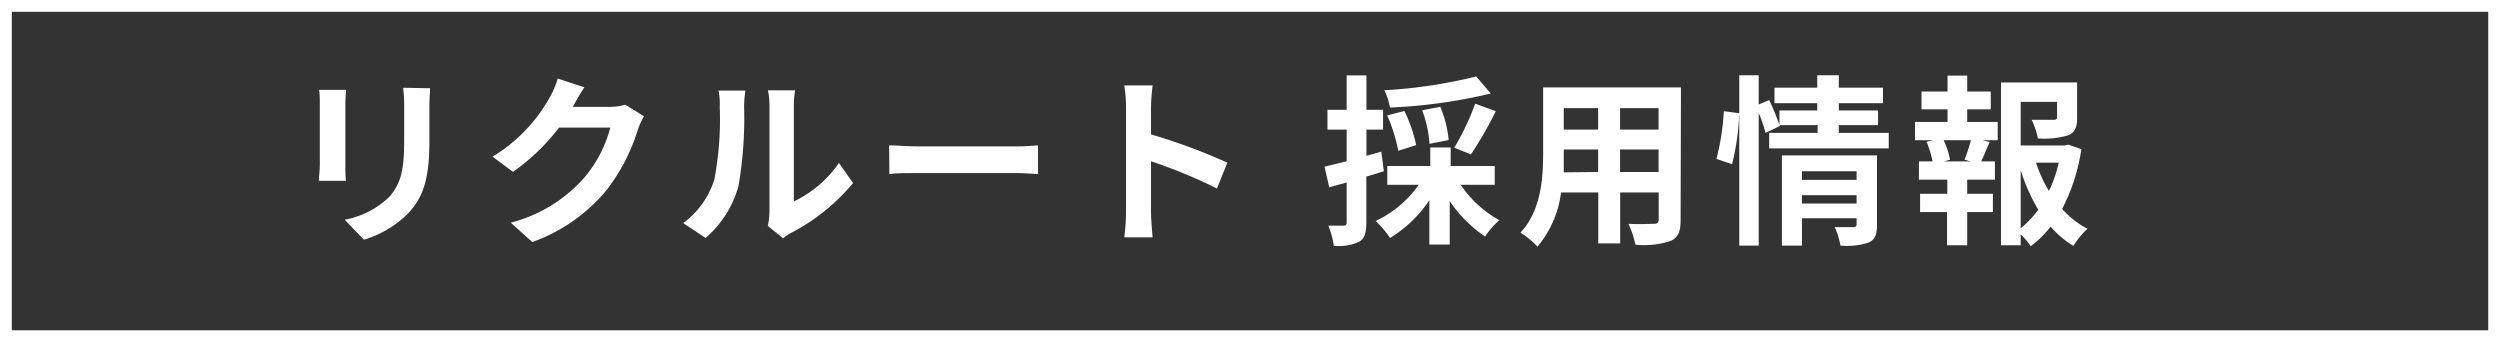
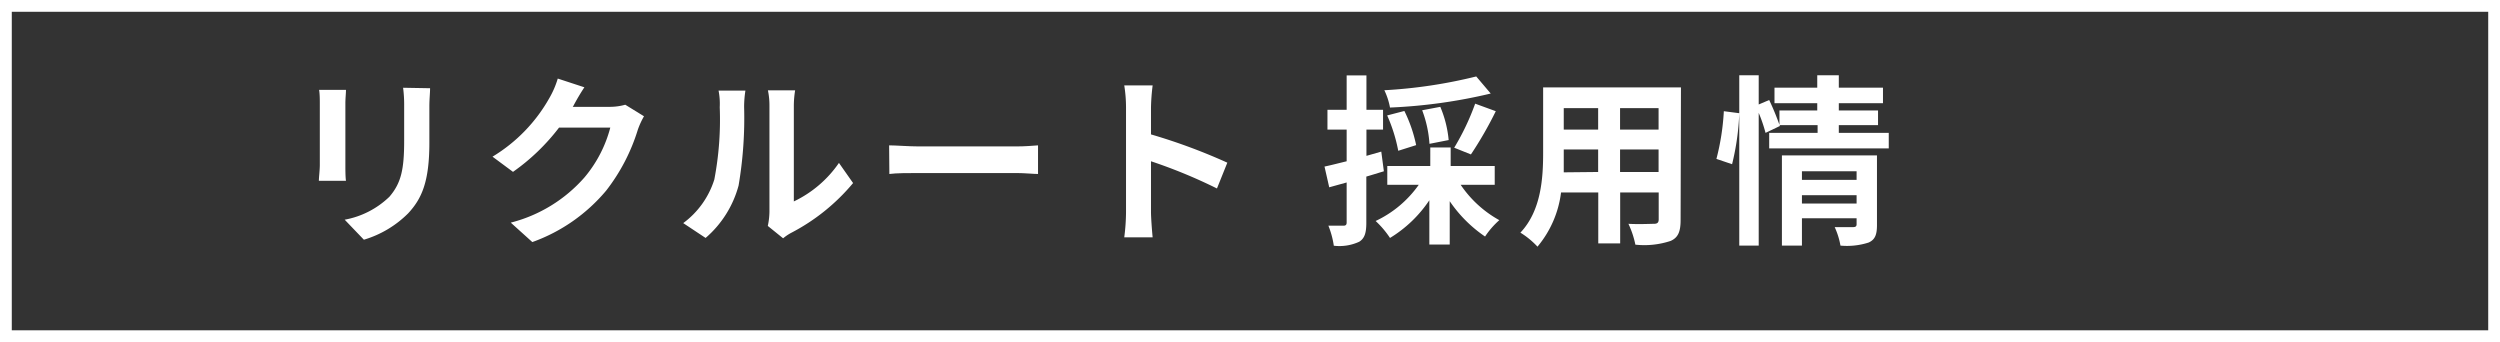
<svg xmlns="http://www.w3.org/2000/svg" width="212.23" height="29.04" viewBox="0 0 212.23 29.04">
  <rect x="0" y="0" width="212.23" height="29.04" fill="#333333" stroke="none" />
  <defs>
    <style>
      .cls-1 {
        fill: #fff;
      }

      .cls-2 {
        fill: none;
        stroke: #fff;
        stroke-miterlimit: 10;
      }
    </style>
  </defs>
  <g id="レイヤー_2" data-name="レイヤー 2">
    <g id="レイヤー_1-2" data-name="レイヤー 1">
      <g>
        <g>
          <path class="cls-1" d="M29.37,7.63c0,.34-.05.68-.05,1.17V14c0,.39,0,1,.05,1.35h-2.3c0-.29.08-.9.08-1.36V8.8c0-.29,0-.83-.06-1.17Zm7.14-.14c0,.43-.06.93-.06,1.55v3.07c0,3.33-.65,4.76-1.8,6a8.9,8.9,0,0,1-3.76,2.24l-1.63-1.7a7.36,7.36,0,0,0,3.8-1.95c1-1.17,1.25-2.33,1.25-4.75V9a11.25,11.25,0,0,0-.09-1.55Z" />
          <path class="cls-1" d="M54.67,9.87A6.86,6.86,0,0,0,54.15,11a16.11,16.11,0,0,1-2.69,5.18,14.6,14.6,0,0,1-6.27,4.37L43.36,18.9a12.42,12.42,0,0,0,6.25-3.83,10.81,10.81,0,0,0,2.2-4.24H47.46a17.73,17.73,0,0,1-3.91,3.76L41.81,13.3a13.59,13.59,0,0,0,4.84-5,7.62,7.62,0,0,0,.7-1.63l2.26.74A18.2,18.2,0,0,0,48.67,9l-.05.07h3.12a4.83,4.83,0,0,0,1.34-.18Z" />
          <path class="cls-1" d="M58,18.94a7.3,7.3,0,0,0,2.64-3.7A27,27,0,0,0,61.1,9.1,5.78,5.78,0,0,0,61,7.69h2.28a9.07,9.07,0,0,0-.11,1.39,34.14,34.14,0,0,1-.47,6.67A8.92,8.92,0,0,1,59.9,20.2Zm7.18.24A6.09,6.09,0,0,0,65.32,18V9a6.14,6.14,0,0,0-.13-1.33H67.5A8.36,8.36,0,0,0,67.39,9v8.1a9.72,9.72,0,0,0,3.83-3.27l1.2,1.71a17.08,17.08,0,0,1-5.26,4.23,4,4,0,0,0-.68.46Z" />
          <path class="cls-1" d="M75.48,12.34c.56,0,1.69.09,2.5.09h8.33c.71,0,1.41-.06,1.81-.09v2.43c-.37,0-1.16-.08-1.81-.08H78c-.88,0-1.92,0-2.5.08Z" />
          <path class="cls-1" d="M103.31,16a43.72,43.72,0,0,0-5.6-2.31V18c0,.45.08,1.53.14,2.15H95.44A17,17,0,0,0,95.59,18V9.13a11.82,11.82,0,0,0-.15-1.88h2.41a17.6,17.6,0,0,0-.14,1.88v2.28a49.14,49.14,0,0,1,6.48,2.4Z" />
          <path class="cls-1" d="M117.48,14.54c-.5.15-1,.31-1.49.45v3.92c0,.85-.14,1.32-.6,1.61a4,4,0,0,1-2.16.34,7.46,7.46,0,0,0-.46-1.7c.55,0,1.1,0,1.28,0s.27-.07.27-.27V15.49l-1.48.41-.4-1.76c.53-.11,1.18-.28,1.88-.45V11h-1.63V9.32h1.63V6.4H116V9.32h1.41V11H116v2.23l1.26-.36ZM124,15.69a9.52,9.52,0,0,0,3.28,3,7,7,0,0,0-1.21,1.39,11.31,11.31,0,0,1-3-3v3.68h-1.73V17A10.7,10.7,0,0,1,118,20.2a8,8,0,0,0-1.22-1.44,9.32,9.32,0,0,0,3.66-3.07h-2.67v-1.6h3.65V12.52h1.73v1.57h3.74v1.6Zm2.55-7.75A44.64,44.64,0,0,1,118,9.13a5.89,5.89,0,0,0-.48-1.47,41.74,41.74,0,0,0,7.8-1.17ZM118.7,12.8a13.56,13.56,0,0,0-.94-3l1.46-.38a12.05,12.05,0,0,1,1,2.9Zm2.65-.59a9.73,9.73,0,0,0-.62-2.85l1.54-.29a9.42,9.42,0,0,1,.71,2.82Zm2.1.33a20.8,20.8,0,0,0,1.78-3.74l1.75.64a31.84,31.84,0,0,1-2.11,3.67Z" />
          <path class="cls-1" d="M142.67,18.68c0,1-.22,1.49-.84,1.77a7.11,7.11,0,0,1-3,.32,7.67,7.67,0,0,0-.59-1.77c.87.05,1.89,0,2.17,0s.4-.1.4-.38V16.34h-3.27v4.32h-1.86V16.34h-3.16a8.85,8.85,0,0,1-2,4.6,7,7,0,0,0-1.45-1.19C130.83,17.89,131,15.13,131,13V7.42h11.7Zm-7-4.08V12.69h-2.92V13c0,.5,0,1.06,0,1.63Zm-2.92-5.42V11h2.92V9.18Zm8.05,0h-3.27V11h3.27Zm0,5.42V12.69h-3.27V14.6Z" />
          <path class="cls-1" d="M145.71,13.49a20.19,20.19,0,0,0,.63-4.05l1.31.17a21.32,21.32,0,0,1-.61,4.33Zm14.63-2.21V12.6H150.19V11.28h4.11v-.66h-3.21l0,.08-1.21.58a12.73,12.73,0,0,0-.58-1.7V20.85h-1.65V6.39h1.65V8.87l.89-.38a21.13,21.13,0,0,1,.87,2.11V9.38h3.21V8.76h-3.63V7.44h3.63V6.39h1.83V7.44h3.75V8.76h-3.75v.62h3.33v1.24h-3.33v.66Zm-1,7.82c0,.8-.15,1.24-.71,1.49a6,6,0,0,1-2.39.26,6.32,6.32,0,0,0-.49-1.57c.63,0,1.36,0,1.56,0s.3-.06.3-.24v-.51h-4.64v2.32h-1.7V13.19h8.07Zm-6.37-4.56v.73h4.64v-.73Zm4.64,2.74v-.71h-4.64v.71Z" />
-           <path class="cls-1" d="M167,10.35h2.59V11.9h-1.29l.61.16c-.27.57-.5,1.18-.72,1.64h1.16v1.55H167v1.2h2.18V18H167v2.82h-1.71V18H163V16.45h2.31v-1.2H162.9V13.7h1.16a8.72,8.72,0,0,0-.51-1.66l.56-.14h-1.54V10.35h2.76V9.28h-2.21V7.77h2.21V6.42H167V7.77h2V9.28h-2Zm-.22,3.21c.17-.46.4-1.13.54-1.66H165a6.76,6.76,0,0,1,.54,1.66l-.5.14h2.27Zm9.91-.9a15.9,15.9,0,0,1-1.63,5.07,7.51,7.51,0,0,0,2.15,1.69,6.45,6.45,0,0,0-1.19,1.46,8.17,8.17,0,0,1-1.94-1.64,8.57,8.57,0,0,1-1.69,1.66,5.32,5.32,0,0,0-.85-1v.92h-1.67V7h6.46V10c0,.79-.17,1.24-.77,1.49a7.17,7.17,0,0,1-2.56.26,6.39,6.39,0,0,0-.53-1.58c.76,0,1.61,0,1.85,0s.31-.06.31-.23V8.65h-3.09v3.7h3.74l.31-.07Zm-5.15,6.72a8.3,8.3,0,0,0,1.49-1.58,15.48,15.48,0,0,1-1.49-3.35Zm1.3-5.57a11.63,11.63,0,0,0,1.1,2.4,11.15,11.15,0,0,0,.83-2.4Z" />
        </g>
        <rect class="cls-2" x="0.5" y="0.5" width="211.23" height="28.04" />
      </g>
    </g>
  </g>
</svg>